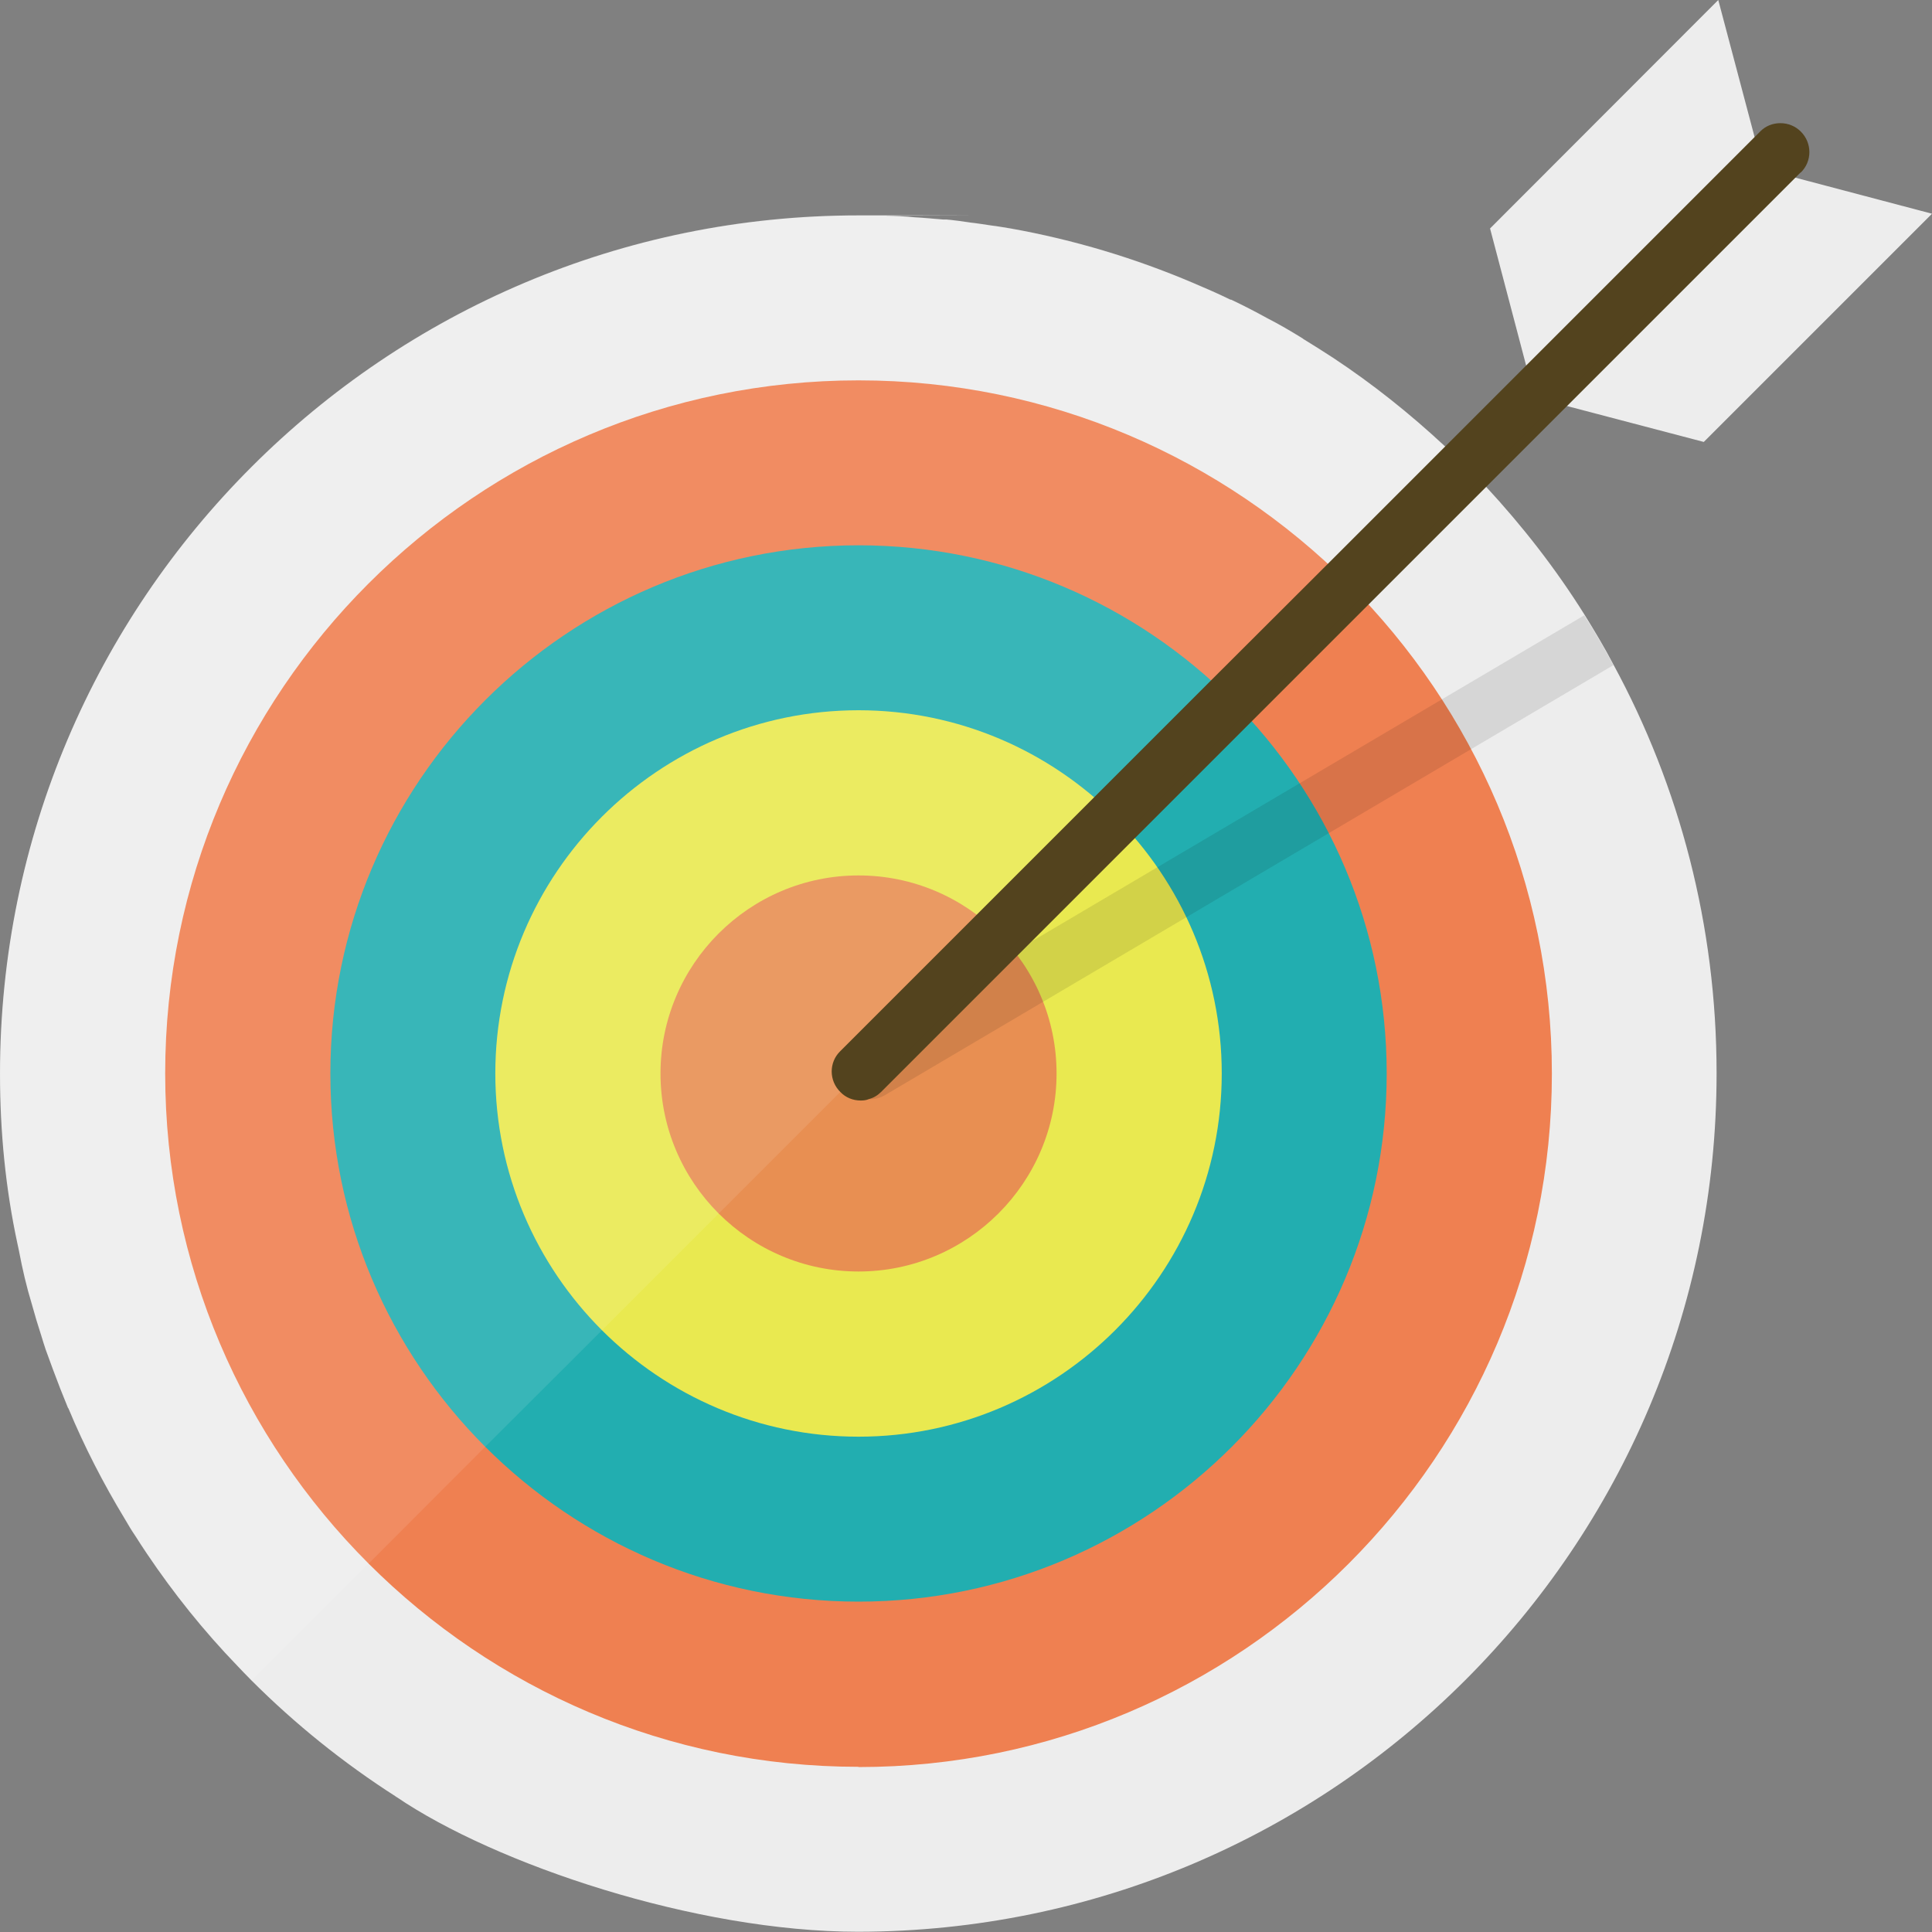
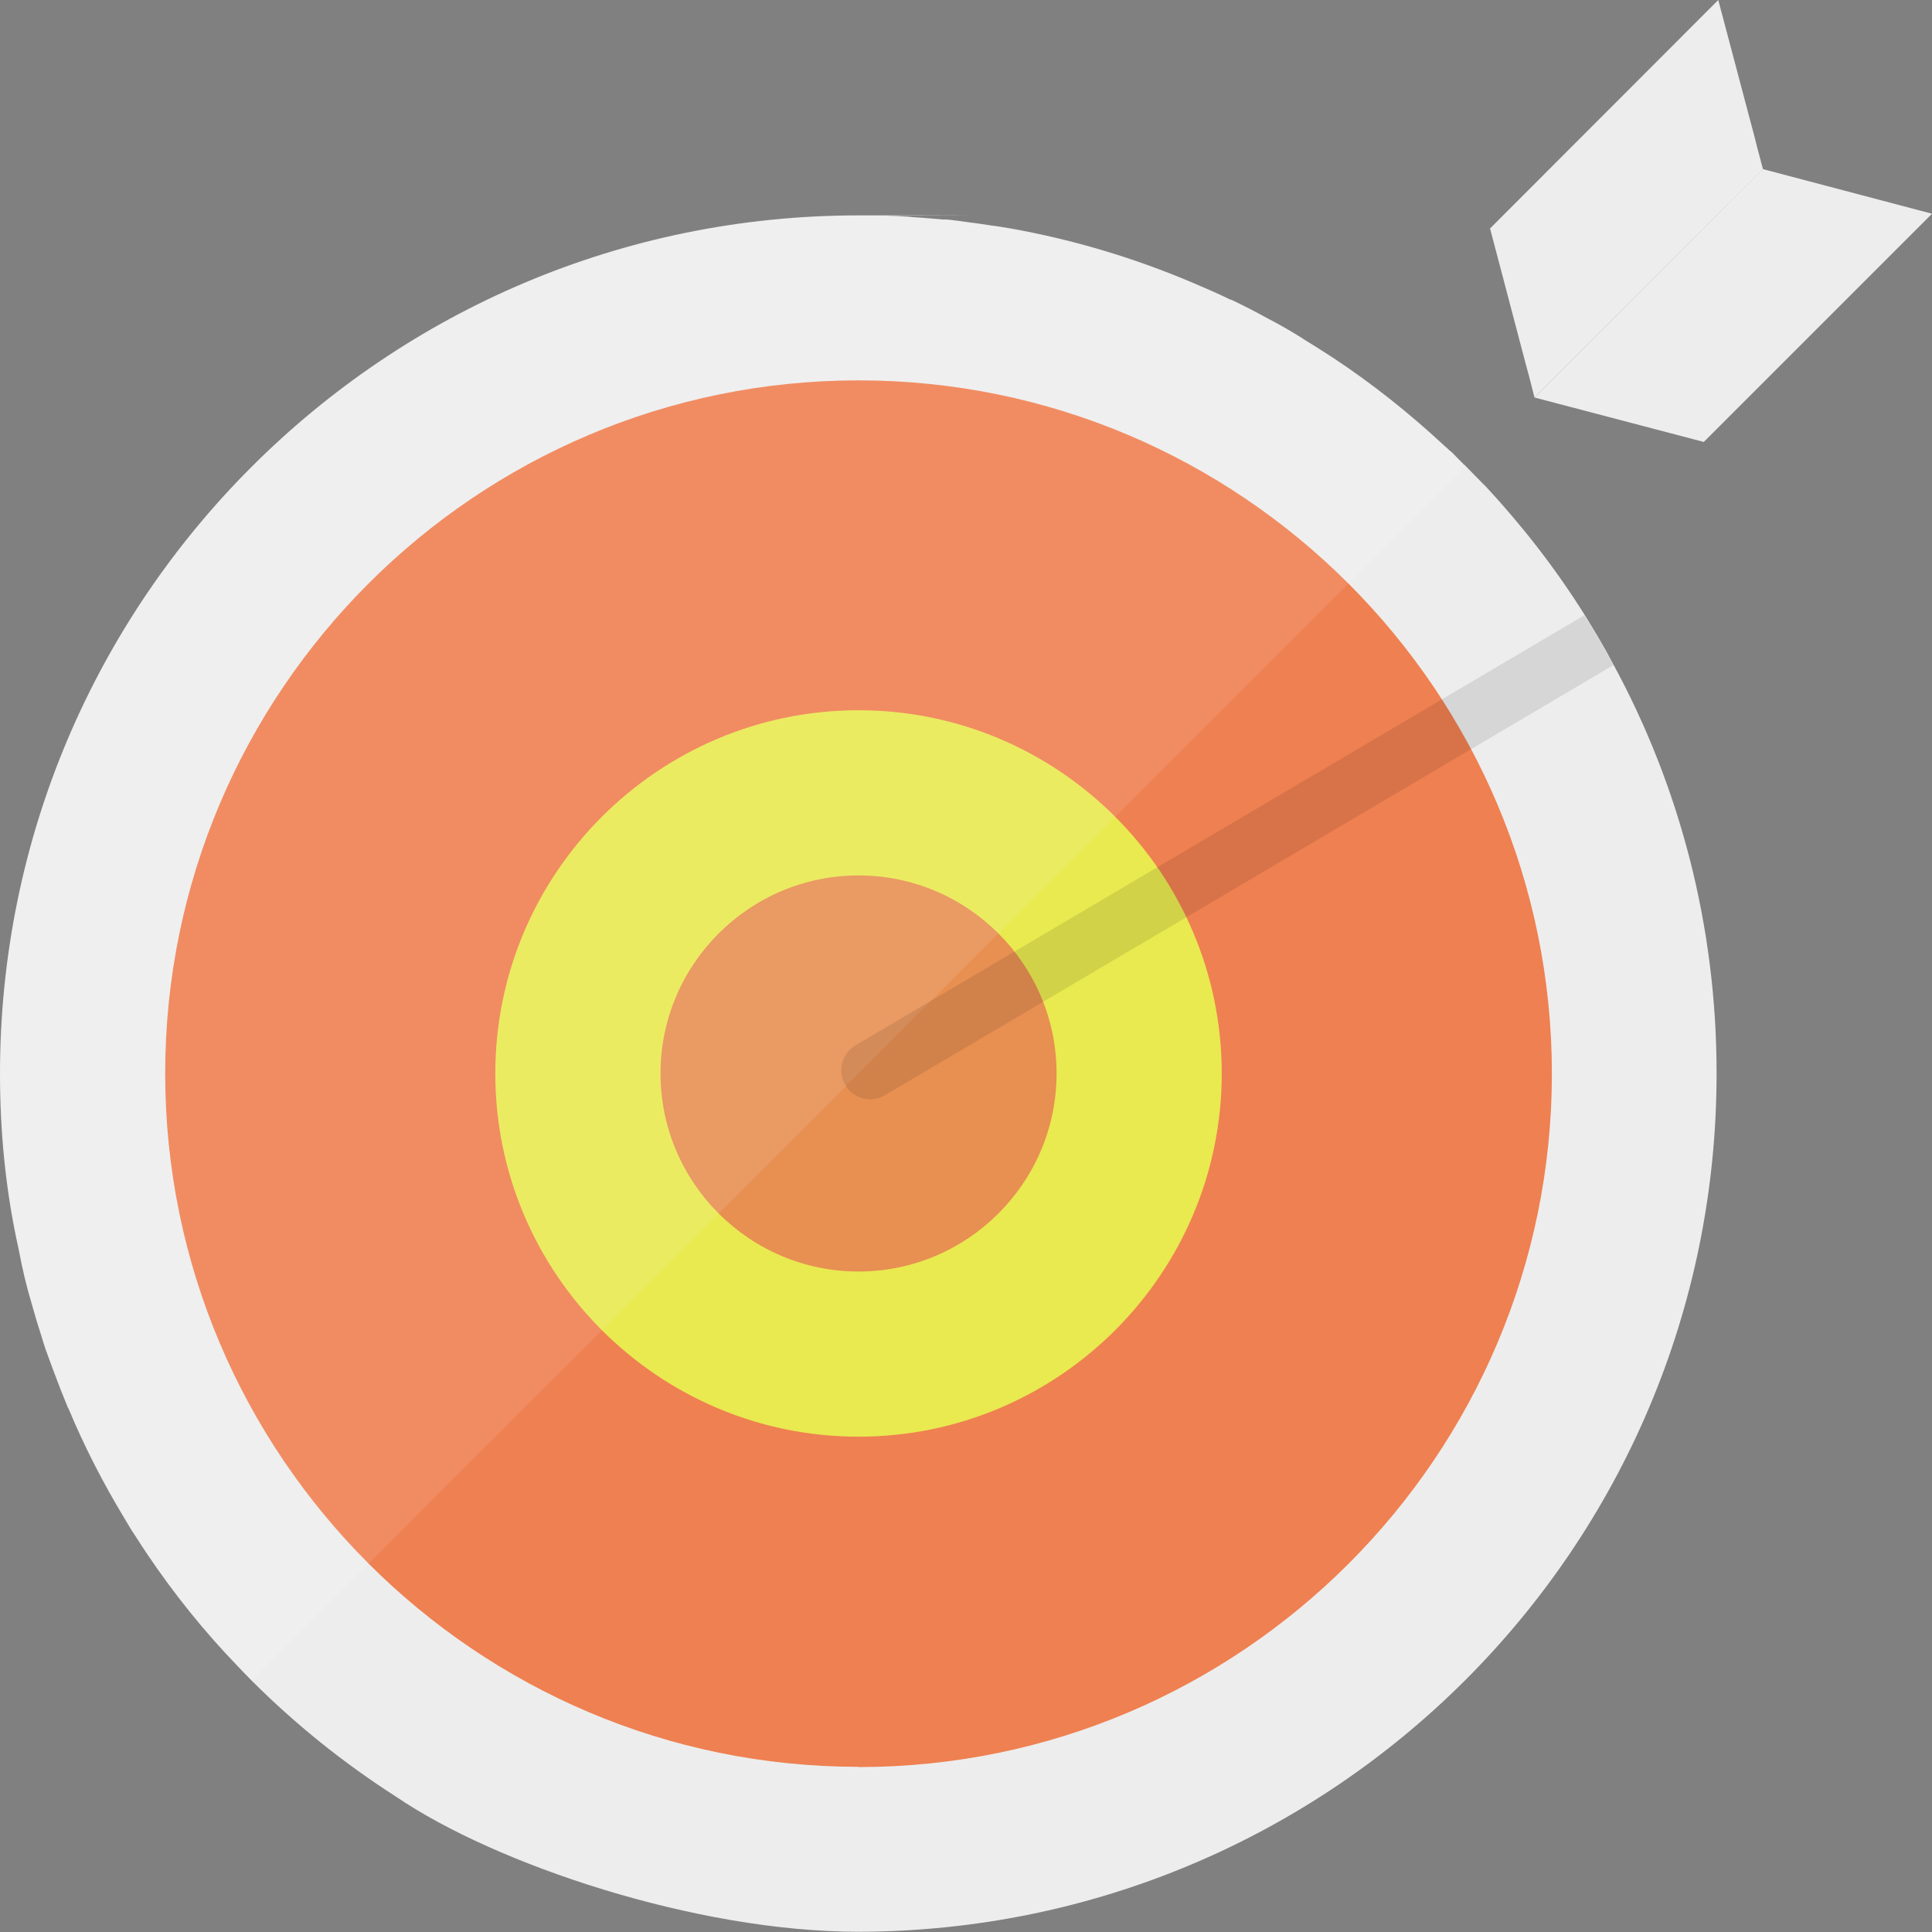
<svg xmlns="http://www.w3.org/2000/svg" id="_x36_" version="1.1" viewBox="0 0 800 800">
  <rect x="0" y="0" width="800" height="800" fill="#808080" stroke="none" />
  <defs>
    <style>
      .st0 {
        fill: #e88f52;
      }

      .st1 {
        fill: #040000;
      }

      .st1, .st2 {
        isolation: isolate;
        opacity: .1;
      }

      .st3 {
        fill: #53431e;
      }

      .st4 {
        fill: #22aeb0;
      }

      .st5 {
        fill: #e9e950;
      }

      .st6 {
        fill: #ef8051;
      }

      .st7 {
        fill: #ededed;
      }

      .st2 {
        fill: #fff;
      }
    </style>
  </defs>
  <path class="st7" d="M710.8,444.5c0,196.3-159,355.1-355.4,355.4-67.4,0-150.3-28-191.2-55.8-.1,0-.2,0-.3-.2-21.7-13.9-41.7-30-59.8-48.1-2-2-4-4.1-5.9-6.1-13.8-14.3-26.3-29.9-37.4-46.4,0,0,0,0,0,0-1.6-2.4-3.2-4.8-4.7-7.2,0,0-.2-.2-.2-.3-1.5-2.2-2.8-4.4-4.2-6.8h0c-8.9-14.7-16.8-30-23.4-45.9h-.1c-2.2-5.3-4.3-10.7-6.3-16.1-1-2.7-2-5.5-3-8.2-.6-1.9-1.3-3.9-1.8-5.7-1.4-4.3-2.7-8.6-3.9-13-2.2-7.2-3.9-14.5-5.3-21.9-.2-1.1-.5-2.3-.7-3.3C2.3,492.1,0,468.7,0,444.6,0,346.4,39.9,257.5,104.2,193.3c64.3-64.3,153.1-104.1,251.3-104.1s7.8,0,11.7.2c4,0,7.8.2,11.7.6,3.9.2,7.7.6,11.6.9.5,0,.9,0,1.4,0,3.4.3,6.8.8,10.2,1.3,2.8.3,5.7.8,8.5,1.2,2.6.3,5.2.8,7.8,1.2,26.3,4.7,51.5,12.3,75.5,22.5,5.2,2.2,10.5,4.5,15.6,7,.1,0,.2,0,.3,0,5.1,2.4,10.1,5,15,7.7,4.9,2.5,9.5,5.2,14.2,8.1.2.1.5.3.7.5,4.1,2.5,8.2,5.1,12.2,7.7,16.5,10.9,31.9,23.2,46.3,36.6,1,.8,1.9,1.8,3,2.6,1.6,1.7,3.3,3.3,5,5.1.2.1.5.3.7.6,1.8,1.8,3.7,3.8,5.6,5.7.9.9,1.8,1.9,2.8,2.8,15.1,16.3,28.9,34,40.8,53,4.2,6.8,8.3,13.6,12,20.7,27.3,50.3,42.7,108,42.7,169.1h0Z" />
  <path class="st6" d="M355.5,731.6c-158.3,0-287.1-128.8-287.1-287.1S197.2,157.5,355.5,157.5s287.1,128.8,287.1,287.1-128.8,287.1-287.1,287.1h0Z" />
-   <path class="st4" d="M355.5,663.2c-120.6,0-218.7-98.1-218.7-218.7s98.1-218.7,218.7-218.7,218.7,98.1,218.7,218.7-98.1,218.7-218.7,218.7Z" />
  <path class="st5" d="M355.5,594.9c-82.9,0-150.4-67.5-150.4-150.4s67.5-150.4,150.4-150.4,150.4,67.5,150.4,150.4-67.5,150.4-150.4,150.4Z" />
  <path class="st0" d="M355.5,526.5c-45.2,0-82-36.8-82-82s36.8-82,82-82,82,36.8,82,82-36.8,82-82,82Z" />
  <path class="st2" d="M606.8,193.2l-145,145-48.4,48.3-62.7,62.7-.3.5-101,101-48.4,48.3-48.2,48.3-42.6,42.5-5.9,5.9c-2-2-4-4.1-5.9-6.1-13.8-14.4-26.3-29.9-37.4-46.4,0,0,0,0,0,0-1.5-2.4-3.1-4.7-4.4-7-1.7-2.4-3.2-4.8-4.7-7.3h0c-8.9-14.8-16.7-30-23.4-45.9h-.1c-2.2-5.3-4.3-10.7-6.3-16.1-1-2.7-2-5.5-3-8.2-.6-1.9-1.3-3.9-1.8-5.7-1.4-4.3-2.7-8.6-3.9-13-2-7.3-3.9-14.5-5.3-21.9-.2-1.1-.5-2.3-.7-3.3C2.5,492,.1,468.5.1,444.5c0-98.2,39.8-187,104.1-251.3,64.3-64.3,153.1-104.1,251.3-104.1s7.8,0,11.7.2c4,0,7.8.2,11.7.6,3.9.2,7.7.6,11.6.9.5,0,.9,0,1.4,0,3.4.3,6.8.8,10.2,1.3,2.8.3,5.7.8,8.5,1.2,2.6.3,5.2.8,7.8,1.2,26.3,4.7,51.5,12.3,75.5,22.5,5.2,2.2,10.5,4.5,15.6,7,.1,0,.2,0,.3,0,5.1,2.4,10.1,5,15,7.7,4.9,2.5,9.5,5.2,14.2,8.1.2.1.5.3.7.5,4.1,2.5,8.2,5.1,12.2,7.7,16.5,10.9,31.9,23.2,46.3,36.6.9.8,1.9,1.7,2.8,2.7,1.7,1.6,3.4,3.2,5.1,5,.2.1.5.3.7.6h0Z" />
  <path class="st1" d="M668.1,275.4l-301.7,178.1c-2.8,1.6-5.9,2.1-9.1,1.3-3.1-.8-5.7-2.8-7.3-5.5-3.4-5.7-1.4-13.1,4.2-16.4l301.8-178.1c4.3,6.7,8.3,13.6,12.1,20.7h0Z" />
  <g>
    <polygon class="st7" points="730 70 635.4 164.6 633.1 155.6 631.9 151.2 617 94.6 705.9 5.6 711.5 0 715.5 15.1 726.5 56.6 727.6 61 730 70" />
    <polygon class="st7" points="635.4 164.6 705.5 183 800 88.5 729.9 70 635.4 164.6" />
    <g>
-       <path class="st3" d="M745.6,71.4l-380.7,380.7c-1.5,1.5-3.2,2.5-5.1,3-1.1.5-2.3.6-3.4.6-3.2,0-6.2-1.2-8.4-3.5-4.8-4.7-4.8-12.3-.1-16.9l153.5-153.5,48.3-48.2,48.5-48.5,33.8-33.8,94.6-94.6,2.2-2.2c2.2-2.3,5.2-3.5,8.4-3.5s6.2,1.2,8.5,3.5c4.7,4.7,4.7,12.3,0,16.9h0Z" />
-       <path class="st3" d="M350.7,449.3c-3.1-3.1-3.1-8.2,0-11.3L731.4,57.3c3.1-3.1,8.2-3.1,11.3,0s3.1,8.2,0,11.3l-380.7,380.7c-3.1,3.1-8.2,3.1-11.3,0h0Z" />
-     </g>
+       </g>
  </g>
</svg>